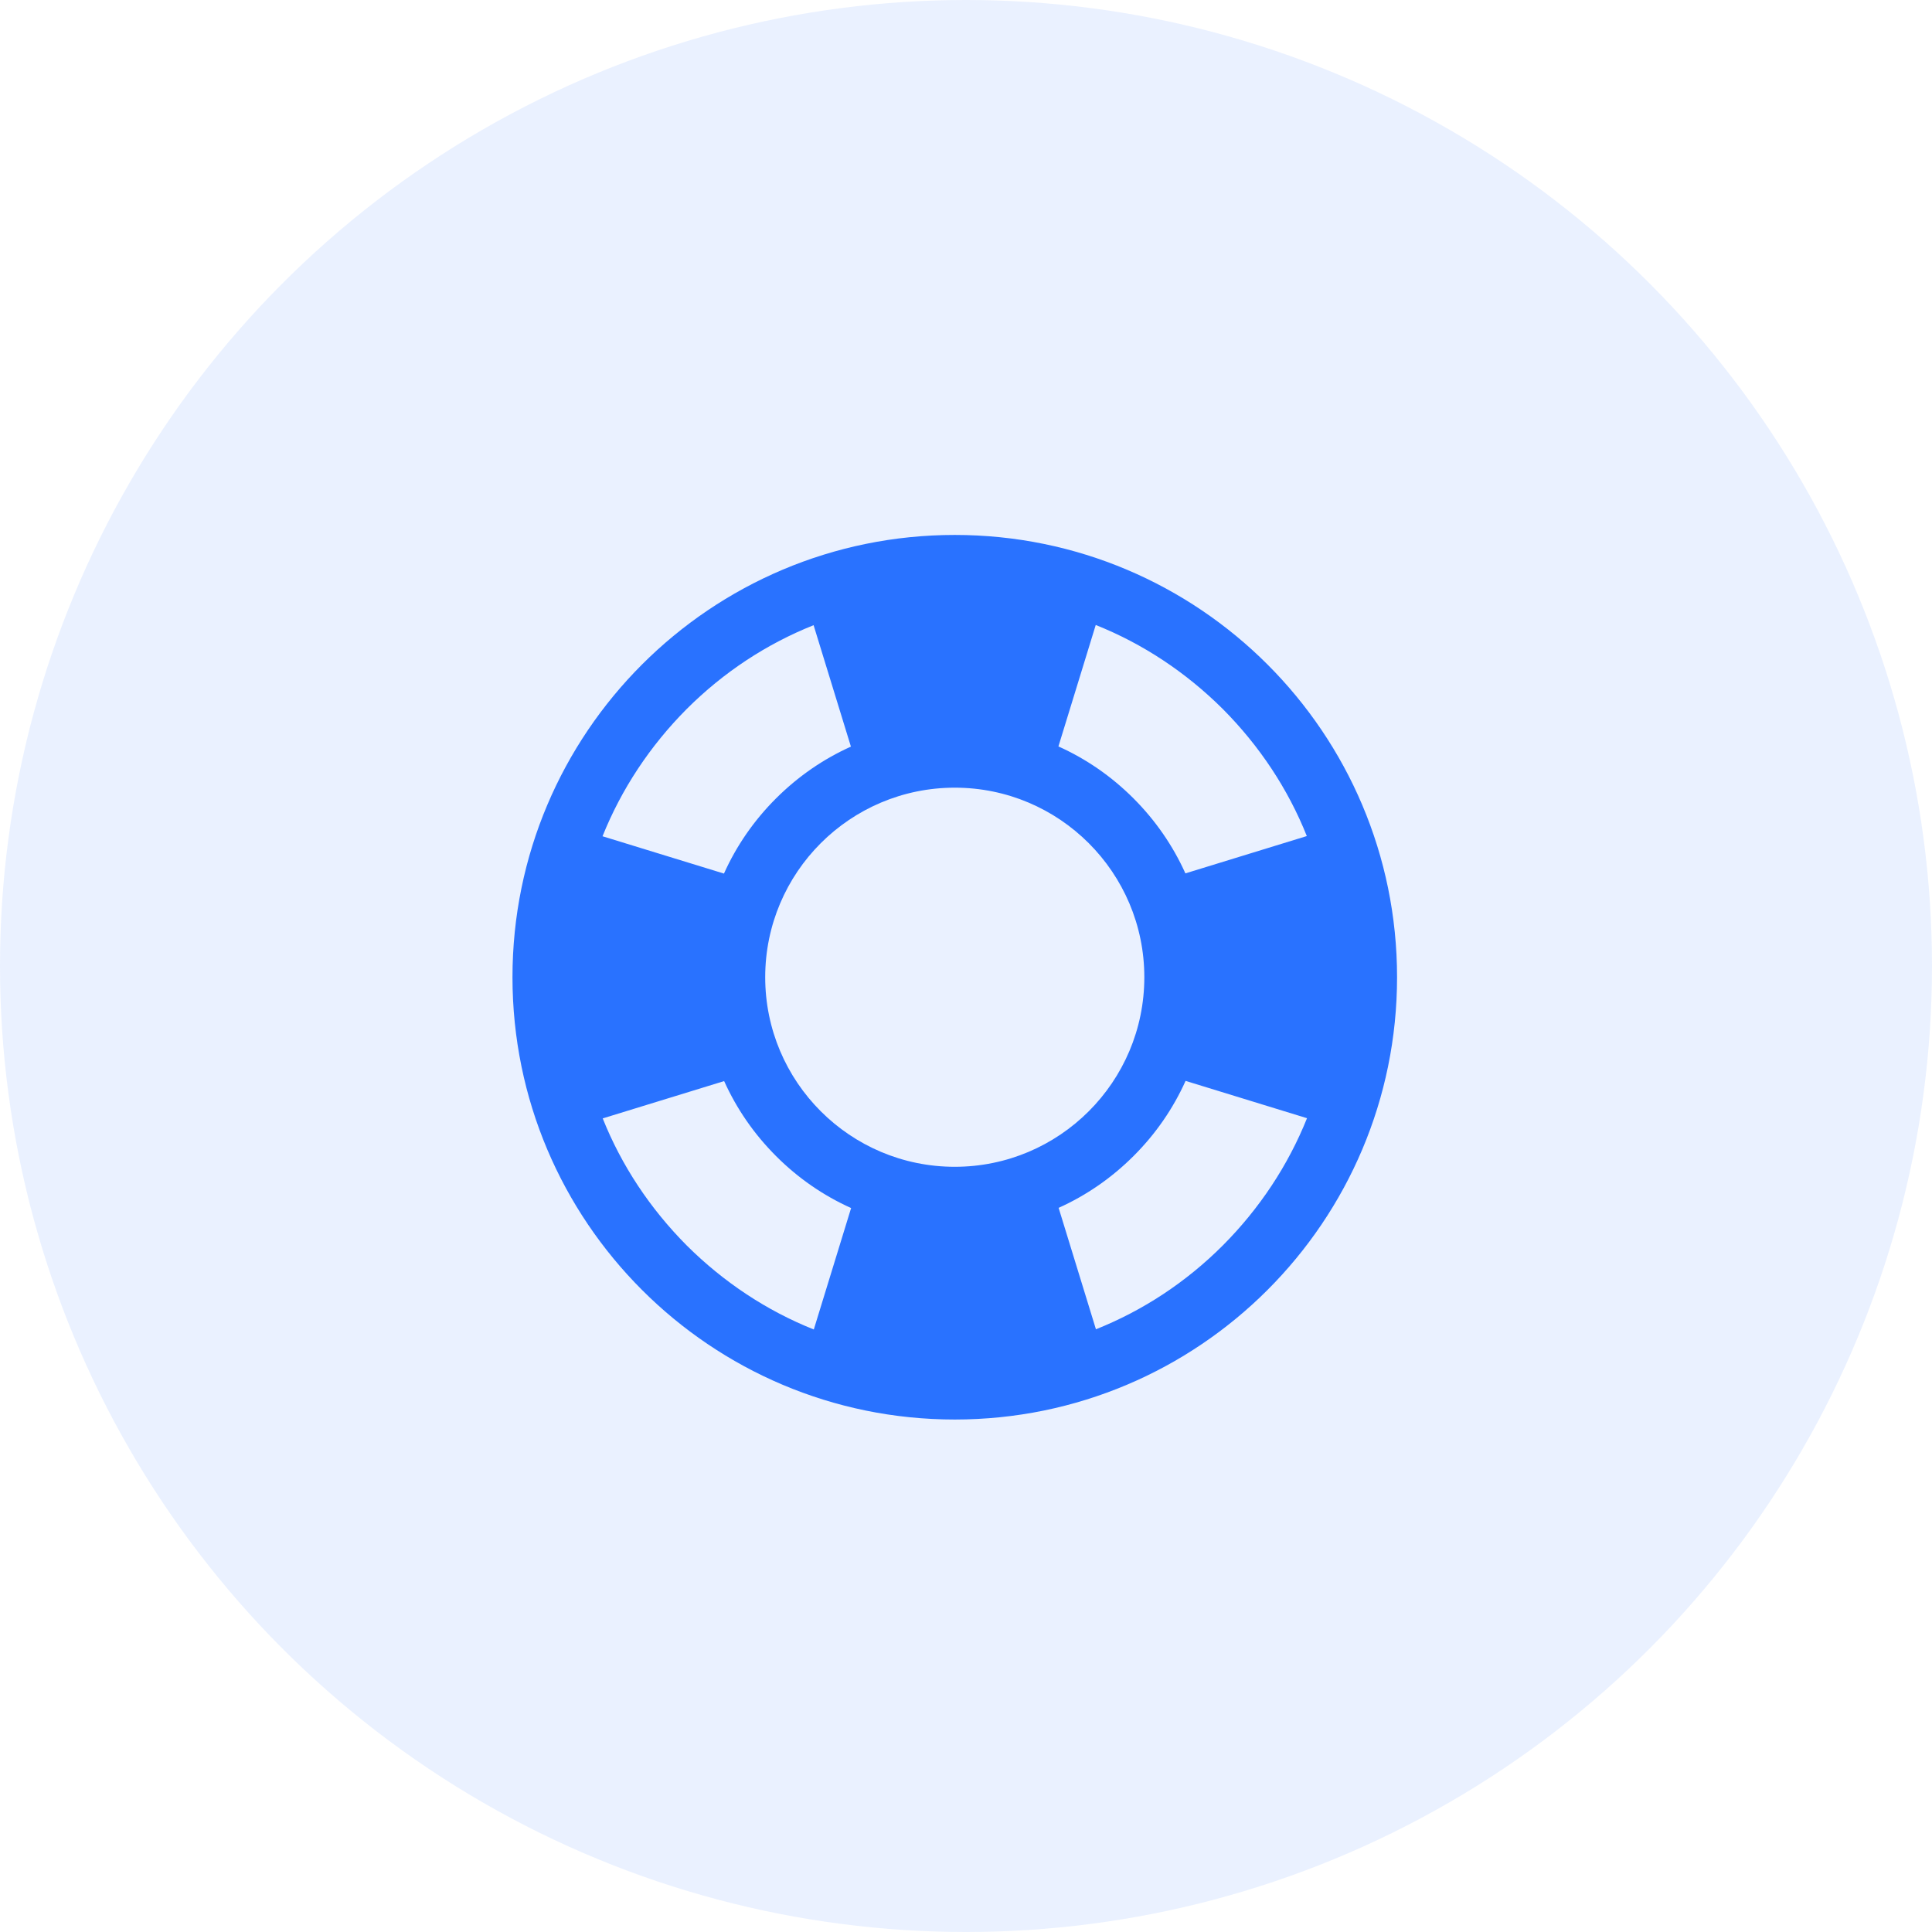
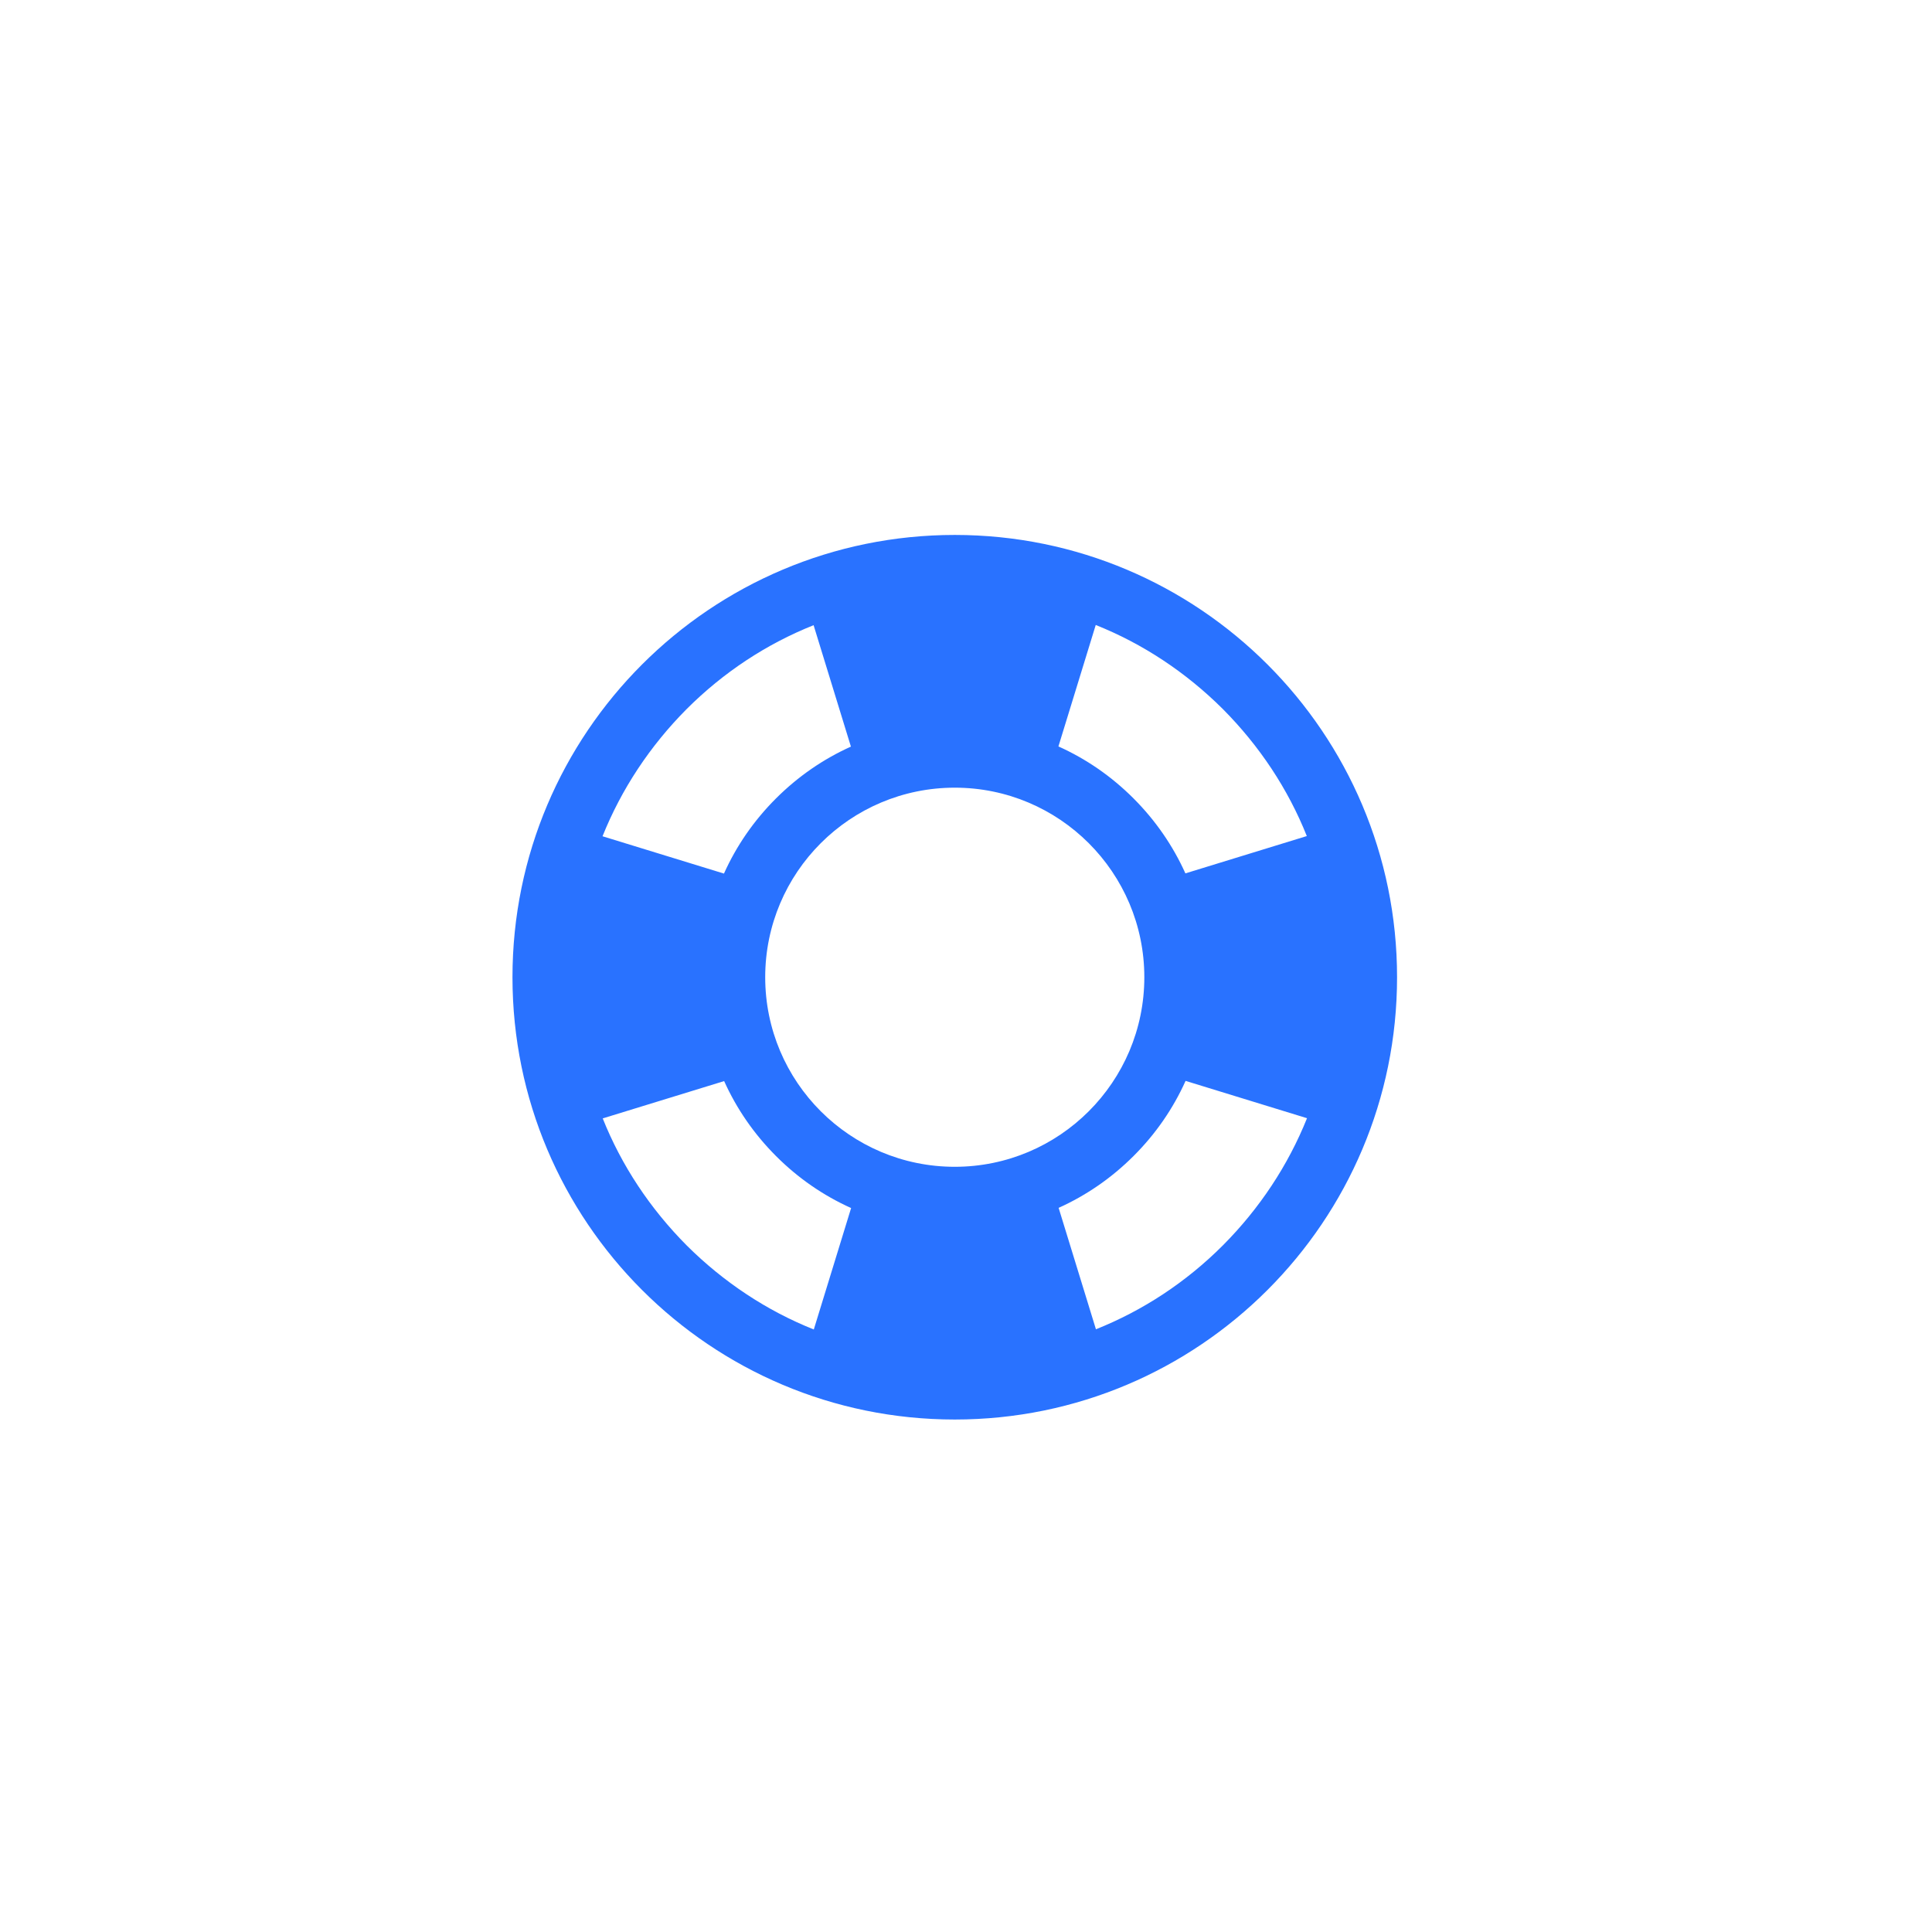
<svg xmlns="http://www.w3.org/2000/svg" width="86" height="86" viewBox="0 0 86 86" fill="none">
-   <circle opacity="0.1" cx="43" cy="43" r="43" fill="#2972FF" />
  <path d="M42.5 23.812C31.628 23.812 22.812 32.628 22.812 43.5C22.812 54.372 31.628 63.188 42.5 63.188C53.372 63.188 62.188 54.372 62.188 43.5C62.188 32.628 53.372 23.812 42.5 23.812ZM58.171 37.216L52.766 38.877C52.212 37.647 51.438 36.522 50.454 35.537C49.47 34.553 48.345 33.779 47.114 33.226L48.775 27.82C50.867 28.655 52.783 29.921 54.427 31.556C56.07 33.208 57.336 35.124 58.171 37.216ZM42.5 51.938C37.842 51.938 34.062 48.158 34.062 43.5C34.062 38.842 37.842 35.062 42.5 35.062C47.158 35.062 50.938 38.842 50.938 43.5C50.938 48.158 47.158 51.938 42.5 51.938ZM30.564 31.564C32.208 29.921 34.124 28.664 36.216 27.829L37.877 33.234C36.647 33.788 35.522 34.562 34.537 35.546C33.553 36.53 32.779 37.655 32.226 38.886L26.82 37.225C27.664 35.124 28.93 33.208 30.564 31.564ZM26.829 49.784L32.234 48.123C32.788 49.353 33.562 50.478 34.546 51.463C35.53 52.447 36.655 53.221 37.886 53.774L36.225 59.18C34.133 58.345 32.217 57.079 30.573 55.444C28.93 53.792 27.664 51.876 26.829 49.784ZM54.435 55.435C52.792 57.079 50.876 58.336 48.784 59.171L47.123 53.766C48.353 53.212 49.478 52.438 50.463 51.454C51.447 50.47 52.221 49.345 52.774 48.114L58.18 49.775C57.336 51.876 56.07 53.792 54.435 55.435Z" fill="#2972FF" />
</svg>